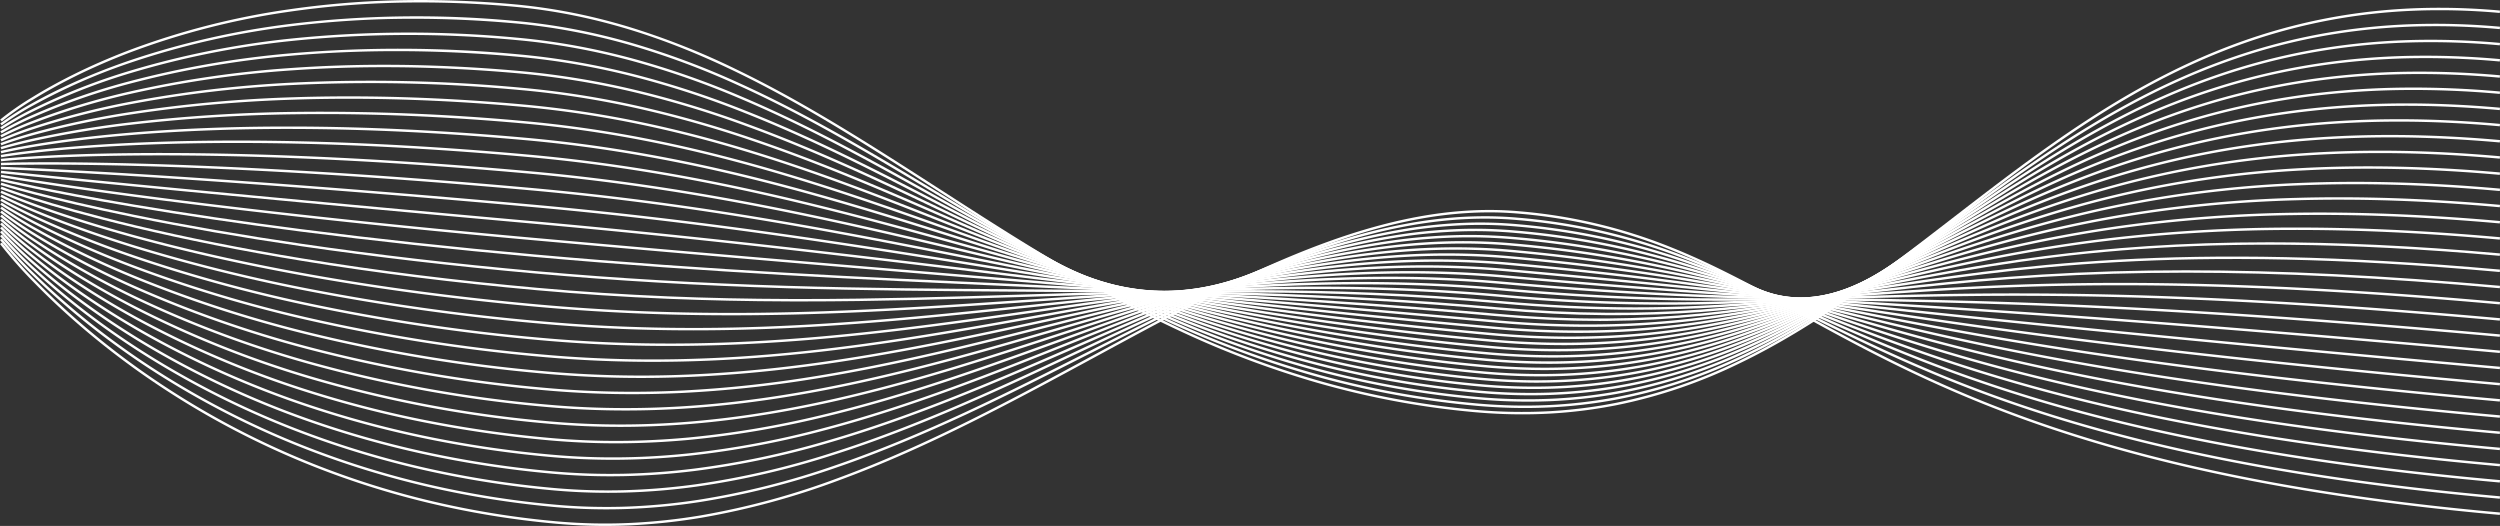
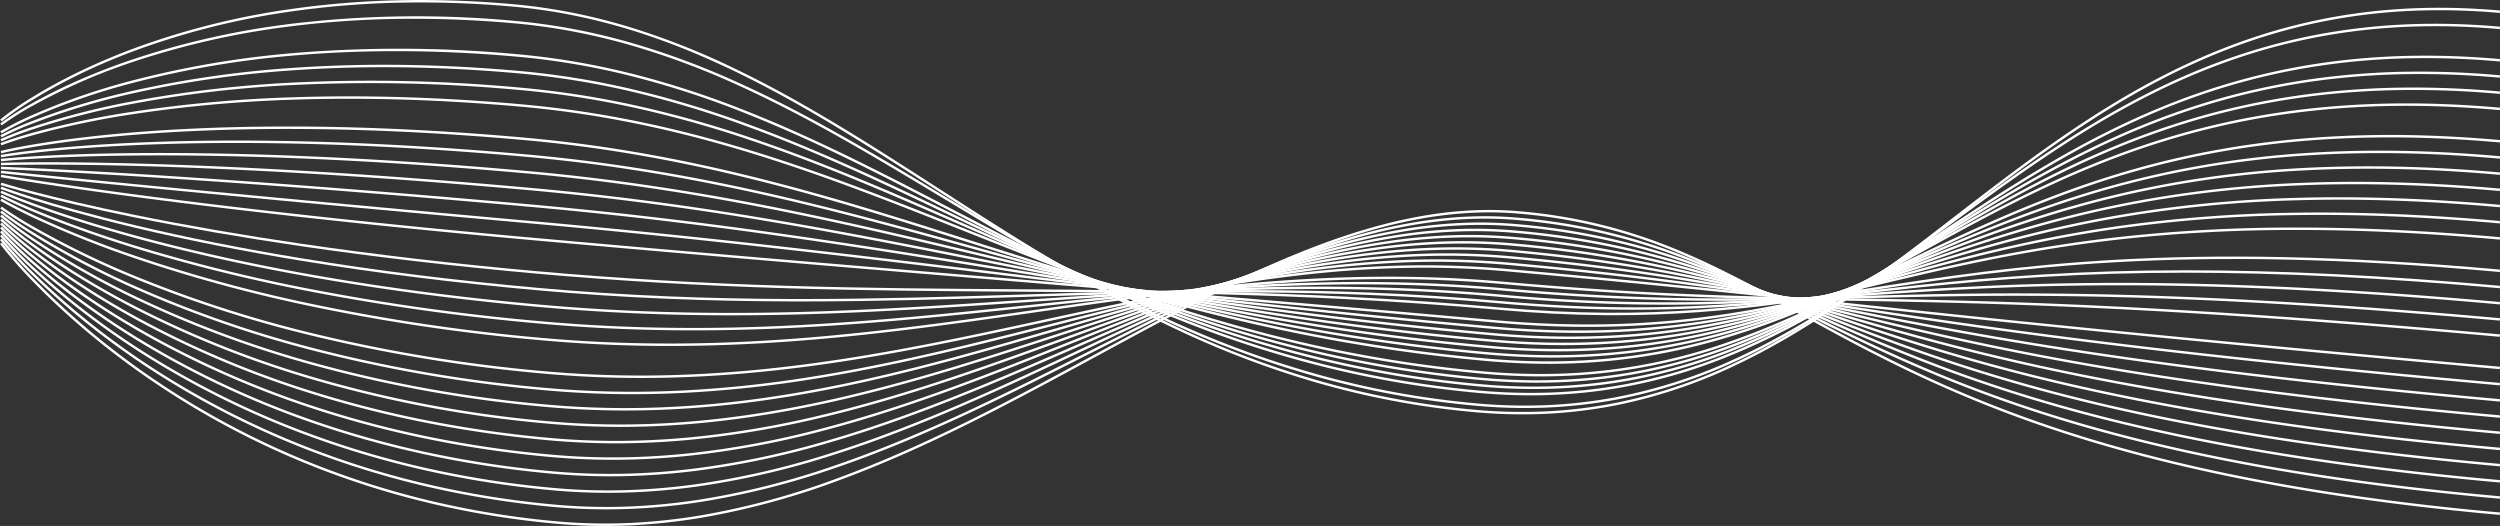
<svg xmlns="http://www.w3.org/2000/svg" width="836.987" height="176.083" viewBox="0 0 836.987 176.083">
  <rect x="0" y="0" width="836.987" height="176.083" fill="#333333" stroke="none" />
  <g transform="translate(-0.187 -390.949)">
    <path d="M202.77,567.032c-5.434,0-10.849-.24-16.178-.717a298.714,298.714,0,0,1-43.93-7.245,285.374,285.374,0,0,1-37.976-12.121,278.583,278.583,0,0,1-58.205-31.667c-7.061-5.021-13.888-10.386-20.291-15.946-5.123-4.449-9.987-9.032-14.458-13.622A147.169,147.169,0,0,1,.187,472.636l.66-.49a146.486,146.486,0,0,0,11.5,13.016c4.457,4.575,9.307,9.142,14.414,13.576,6.384,5.542,13.19,10.89,20.23,15.894a277.755,277.755,0,0,0,58.026,31.562,284.55,284.55,0,0,0,37.857,12.08,297.874,297.874,0,0,0,43.8,7.222,182.248,182.248,0,0,0,24.453.525,199.15,199.15,0,0,0,23.824-2.559,254.04,254.04,0,0,0,45.939-12.511c29.935-11.01,58.561-26.54,86.244-41.558,45.553-24.713,88.773-48.158,131.648-48.158q5.083,0,10.153.449a175.011,175.011,0,0,1,50.42,11.927c14.8,5.883,28.626,13.484,43.263,21.531,22.283,12.251,47.539,26.137,83.854,38.408,41.913,14.163,91.211,23.64,150.71,28.975l-.073.819c-59.564-5.34-108.924-14.831-150.9-29.015-36.384-12.294-61.674-26.2-83.987-38.466-14.614-8.035-28.418-15.624-43.171-21.488a174.218,174.218,0,0,0-50.19-11.872q-5.03-.451-10.073-.446c-42.679,0-85.8,23.394-131.263,48.058-27.709,15.032-56.362,30.576-86.352,41.607a254.843,254.843,0,0,1-46.087,12.55,199.974,199.974,0,0,1-23.923,2.57Q206.964,567.032,202.77,567.032Z" fill="#fff" />
    <path d="M203.214,561.487c-5.739,0-11.462-.253-17.091-.758a313.688,313.688,0,0,1-43.807-7.052,297.288,297.288,0,0,1-37.874-11.633,284.7,284.7,0,0,1-58.058-30.2c-7.044-4.778-13.855-9.881-20.243-15.166-5.111-4.229-9.964-8.583-14.426-12.943A142.676,142.676,0,0,1,.193,471.318l.647-.506a142.044,142.044,0,0,0,11.471,12.356c4.447,4.344,9.286,8.684,14.381,12.9,6.369,5.268,13.159,10.354,20.182,15.117a283.892,283.892,0,0,0,57.883,30.1,296.469,296.469,0,0,0,37.759,11.595,312.874,312.874,0,0,0,43.679,7.03,192.3,192.3,0,0,0,24.282.619,208.824,208.824,0,0,0,23.643-2.269,262.71,262.71,0,0,0,45.569-11.467c29.69-10.149,58.121-24.562,85.616-38.5,45.5-23.067,88.688-44.958,132.03-44.958q5.556,0,11.112.492a199.526,199.526,0,0,1,51.508,11.32c15.119,5.475,29.217,12.482,44.142,19.9,45.018,22.374,101.045,50.219,233.076,62.057l-.073.819c-132.186-11.852-188.289-39.735-233.369-62.139-14.9-7.407-28.981-14.4-44.056-19.863a198.726,198.726,0,0,0-51.3-11.274c-46.862-4.2-93.413,19.4-142.7,44.381-27.52,13.951-55.977,28.377-85.722,38.545a263.522,263.522,0,0,1-45.71,11.5,209.679,209.679,0,0,1-23.736,2.278Q206.863,561.487,203.214,561.487Z" fill="#fff" />
    <path d="M203.776,555.948c-6.083,0-12.156-.269-18.124-.8a330.56,330.56,0,0,1-43.685-6.859A310.84,310.84,0,0,1,104.2,537.14,292.126,292.126,0,0,1,46.286,508.4c-7.027-4.536-13.822-9.376-20.195-14.387-5.1-4.009-9.942-8.135-14.393-12.264A138.7,138.7,0,0,1,.2,470l.634-.523a138.042,138.042,0,0,0,11.446,11.7c4.437,4.114,9.265,8.226,14.348,12.221,6.354,4.994,13.128,9.818,20.135,14.339A291.305,291.305,0,0,0,104.5,536.377a310,310,0,0,0,37.662,11.11,329.734,329.734,0,0,0,43.562,6.839,203.667,203.667,0,0,0,24.112.711,219.942,219.942,0,0,0,23.464-1.983,273,273,0,0,0,45.2-10.437c29.448-9.3,57.684-22.606,84.99-35.474,12.631-5.952,24.561-11.574,36.667-16.86,13.726-5.992,25.194-10.463,36.09-14.068a220.73,220.73,0,0,1,35.83-8.9A160.561,160.561,0,0,1,490,465.551a139.221,139.221,0,0,1,17.968.421,230.881,230.881,0,0,1,52.606,10.693c15.44,5.056,29.81,11.454,45.024,18.227,22.5,10.015,47.993,21.367,83.935,31.581,41.412,11.769,89.707,20.015,147.643,25.21l-.073.819c-57.988-5.2-106.333-13.455-147.795-25.238-36-10.23-61.524-21.594-84.045-31.621-15.194-6.764-29.545-13.154-44.945-18.2a230.087,230.087,0,0,0-52.423-10.655,138.391,138.391,0,0,0-17.861-.419,159.678,159.678,0,0,0-17.824,1.757,219.92,219.92,0,0,0-35.7,8.867c-10.872,3.6-22.317,8.059-36.019,14.041-12.1,5.281-24.021,10.9-36.646,16.85-27.331,12.88-55.592,26.2-85.093,35.515a273.813,273.813,0,0,1-45.337,10.467,220.789,220.789,0,0,1-23.552,1.99Q206.821,555.948,203.776,555.948Z" fill="#fff" />
    <path d="M204.482,550.416c-6.474,0-12.945-.287-19.3-.856a349.636,349.636,0,0,1-43.563-6.667,326.291,326.291,0,0,1-37.669-10.657,301.064,301.064,0,0,1-57.762-27.27c-7.01-4.294-13.789-8.872-20.147-13.607-5.087-3.789-9.919-7.686-14.361-11.584A135.226,135.226,0,0,1,.207,468.683l.619-.541a134.617,134.617,0,0,0,11.421,11.035c4.427,3.884,9.244,7.768,14.315,11.544,6.339,4.72,13.1,9.283,20.087,13.563a300.252,300.252,0,0,0,57.6,27.184,325.452,325.452,0,0,0,37.564,10.624,348.829,348.829,0,0,0,43.446,6.648,216.6,216.6,0,0,0,23.944.8,232.7,232.7,0,0,0,23.286-1.7,285.233,285.233,0,0,0,44.839-9.421c29.208-8.462,57.25-20.672,84.368-32.48,12.112-5.274,24.637-10.727,36.8-15.626,13.61-5.478,25.494-9.736,36.332-13.017a234.136,234.136,0,0,1,36.213-8.154,174.019,174.019,0,0,1,18.171-1.547,152.641,152.641,0,0,1,18.271.517A272.3,272.3,0,0,1,561.2,478.162c15.762,4.626,30.4,10.4,45.907,16.514,22.594,8.911,48.2,19.01,83.955,28.217,41.158,10.6,88.953,18.243,146.117,23.368l-.073.819c-57.209-5.129-105.047-12.781-146.249-23.391-35.8-9.219-61.435-19.329-84.051-28.248-15.484-6.107-30.11-11.875-45.836-16.49a271.515,271.515,0,0,0-53.553-10.018,151.833,151.833,0,0,0-18.172-.514,173.219,173.219,0,0,0-18.085,1.54,233.328,233.328,0,0,0-36.086,8.127c-10.814,3.274-22.676,7.524-36.263,12.993-12.157,4.894-24.676,10.345-36.783,15.617-27.142,11.819-55.209,24.039-84.468,32.516a286.037,286.037,0,0,1-44.967,9.447,233.517,233.517,0,0,1-23.369,1.707Q206.853,550.416,204.482,550.416Z" fill="#fff" />
    <path d="M205.363,544.891c-6.92,0-13.851-.307-20.649-.917a371.472,371.472,0,0,1-43.44-6.474,344.108,344.108,0,0,1-37.567-10.169,311.866,311.866,0,0,1-57.614-25.8c-6.993-4.051-13.755-8.367-20.1-12.827-5.076-3.569-9.9-7.238-14.328-10.9A132.424,132.424,0,0,1,.216,467.366l.6-.559a131.8,131.8,0,0,0,11.4,10.375c4.417,3.654,9.223,7.31,14.283,10.867,6.325,4.446,13.067,8.747,20.04,12.786a311.062,311.062,0,0,0,57.454,25.725A343.277,343.277,0,0,0,141.458,536.7a370.658,370.658,0,0,0,43.329,6.457,231.529,231.529,0,0,0,23.777.892c7.57-.1,15.345-.583,23.111-1.423a299.841,299.841,0,0,0,44.479-8.419c28.97-7.634,56.818-18.758,83.749-29.516,12.148-4.853,24.71-9.871,36.937-14.375,13.68-5.04,25.642-8.949,36.57-11.95a249.944,249.944,0,0,1,36.593-7.4c6.244-.749,12.444-1.195,18.426-1.324a168.244,168.244,0,0,1,18.575.615,329.39,329.39,0,0,1,54.824,9.382c16.085,4.184,31,9.321,46.791,14.76,22.688,7.815,48.4,16.672,83.96,24.885,40.9,9.447,88.2,16.5,144.594,21.554l-.073.819c-56.434-5.06-103.768-12.116-144.706-21.572-35.6-8.222-61.336-17.088-84.043-24.909-15.775-5.434-30.676-10.566-46.731-14.742a328.588,328.588,0,0,0-54.69-9.359,167.373,167.373,0,0,0-18.484-.612c-5.956.128-12.128.572-18.346,1.318a249.129,249.129,0,0,0-36.473,7.373c-10.905,2.995-22.846,6.9-36.5,11.928-12.217,4.5-24.774,9.517-36.916,14.367-26.954,10.767-54.826,21.9-83.845,29.548a300.627,300.627,0,0,1-44.6,8.442c-7.791.843-15.593,1.323-23.188,1.428Q206.97,544.891,205.363,544.891Z" fill="#fff" />
    <path d="M206.46,539.377c-7.437,0-14.9-.332-22.217-.987a396.614,396.614,0,0,1-43.318-6.281,364.813,364.813,0,0,1-37.465-9.681A324.921,324.921,0,0,1,46,498.088c-6.976-3.809-13.722-7.862-20.05-12.047-5.064-3.349-9.873-6.789-14.295-10.225A130.341,130.341,0,0,1,.225,466.049l.584-.578a129.716,129.716,0,0,0,11.371,9.715c4.408,3.424,9.2,6.853,14.25,10.19,6.31,4.172,13.037,8.212,19.993,12.009a324.119,324.119,0,0,0,57.312,24.266,364.011,364.011,0,0,0,37.369,9.654,395.808,395.808,0,0,0,43.213,6.265c7.771.7,15.716,1.026,23.613.98,7.515-.044,15.232-.431,22.937-1.15a317.337,317.337,0,0,0,44.123-7.431c28.735-6.818,56.389-16.866,83.133-26.584,12.182-4.426,24.779-9,37.065-13.11,13.748-4.6,25.787-8.149,36.8-10.866a268.738,268.738,0,0,1,36.971-6.625c6.323-.652,12.609-1.021,18.681-1.1a186.417,186.417,0,0,1,18.881.714,412.893,412.893,0,0,1,55.946,8.7c16.411,3.73,31.6,8.216,47.679,12.967,22.776,6.728,48.591,14.354,83.951,21.586,40.641,8.312,87.44,14.778,143.073,19.766l-.073.819c-55.664-4.991-102.494-11.461-143.165-19.779-35.4-7.239-61.228-14.871-84.02-21.6-16.067-4.746-31.243-9.229-47.628-12.953a412.093,412.093,0,0,0-55.837-8.681,185.667,185.667,0,0,0-18.8-.711c-6.048.075-12.308.443-18.607,1.092a267.912,267.912,0,0,0-36.859,6.606c-11,2.711-23.013,6.26-36.74,10.848-12.276,4.1-24.867,8.678-37.044,13.1-26.766,9.725-54.443,19.782-83.224,26.611a318.16,318.16,0,0,1-44.236,7.45c-7.729.721-15.47,1.109-23.009,1.153Q207.2,539.377,206.46,539.377Z" fill="#fff" />
    <path d="M207.857,533.876c-7.9,0-15.923-.34-24.083-1.071a407.285,407.285,0,0,1-80.557-15.282A340.776,340.776,0,0,1,45.9,494.649c-6.959-3.566-13.688-7.357-20-11.267-5.052-3.129-9.85-6.34-14.262-9.546a129.029,129.029,0,0,1-11.4-9.1l.564-.6a128.405,128.405,0,0,0,11.347,9.055,261.733,261.733,0,0,0,34.164,20.745,339.991,339.991,0,0,0,57.17,22.807,406.467,406.467,0,0,0,80.368,15.243c8.126.729,16.126,1.068,24,1.068,53.675,0,101.781-15.736,148.506-31.02,12.214-4,24.845-8.127,37.187-11.829,13.815-4.144,25.929-7.338,37.034-9.767A291.3,291.3,0,0,1,467.92,474.6c6.4-.554,12.773-.845,18.936-.866,6.456-.021,12.912.252,19.187.815,44.357,3.977,72.757,11,105.642,19.127,22.859,5.651,48.768,12.055,83.93,18.321,40.378,7.195,86.683,13.084,141.559,18l-.073.819C782.2,525.895,735.873,520,695.47,512.8c-35.189-6.27-61.112-12.678-83.983-18.332-32.852-8.121-61.224-15.135-105.518-19.106-6.25-.56-12.68-.833-19.111-.812-6.14.021-12.488.311-18.868.863a290.466,290.466,0,0,0-37.242,5.826c-11.084,2.424-23.178,5.613-36.973,9.751-12.333,3.7-24.958,7.829-37.168,11.822C309.825,518.118,261.647,533.876,207.857,533.876Z" fill="#fff" />
    <path d="M209.6,528.388c-8.617,0-17.372-.369-26.3-1.169a439.1,439.1,0,0,1-80.332-14.6A360.152,360.152,0,0,1,45.8,491.21a269.393,269.393,0,0,1-34.181-19.353,128.711,128.711,0,0,1-11.376-8.44l.541-.619a128.08,128.08,0,0,0,11.322,8.4,268.678,268.678,0,0,0,34.085,19.292,359.387,359.387,0,0,0,57.028,21.349A438.3,438.3,0,0,0,183.378,526.4c8.893.8,17.629,1.165,26.216,1.165,52.348,0,99.339-13.66,145-26.932,12.245-3.559,24.907-7.24,37.305-10.532,13.88-3.686,26.068-6.516,37.26-8.651a318.7,318.7,0,0,1,37.721-5.046,240.637,240.637,0,0,1,38.685.285c45.238,4.056,74.17,9.836,107.671,16.53,22.937,4.582,48.933,9.776,83.894,15.088,40.113,6.095,85.923,11.417,140.046,16.269l-.073.819c-54.14-4.854-99.966-10.178-140.1-16.275-34.979-5.315-60.986-10.511-83.931-15.095-33.478-6.688-62.39-12.465-107.583-16.517a239.844,239.844,0,0,0-38.554-.284,317.933,317.933,0,0,0-37.625,5.034c-11.173,2.132-23.342,4.957-37.2,8.638-12.388,3.29-25.046,6.969-37.286,10.527C309.109,514.711,262.052,528.388,209.6,528.388Z" fill="#fff" />
    <path d="M211.844,522.924q-2.928,0-5.823-.051c-7.745-.137-15.546-.554-23.187-1.239a477.313,477.313,0,0,1-80.107-13.921,384.133,384.133,0,0,1-57.018-19.942,279.236,279.236,0,0,1-34.1-17.893A129.579,129.579,0,0,1,.259,462.1l.516-.64a128.972,128.972,0,0,0,11.3,7.736,278.5,278.5,0,0,0,34.007,17.839,383.366,383.366,0,0,0,56.887,19.89,476.494,476.494,0,0,0,79.942,13.89c7.621.683,15.4,1.1,23.128,1.236,7.355.13,14.9.011,22.426-.353a396.888,396.888,0,0,0,43.075-4.547c28.04-4.43,55.117-11.31,81.3-17.964,12.274-3.119,24.967-6.344,37.418-9.222,13.943-3.223,26.2-5.682,37.482-7.52a352.653,352.653,0,0,1,38.093-4.238,271.967,271.967,0,0,1,39.248.627c46.127,4.136,75.593,8.648,109.713,13.873,23.009,3.524,49.088,7.517,83.844,11.889,39.846,5.012,85.161,9.775,138.535,14.56l-.073.819c-53.384-4.786-98.709-9.55-138.565-14.563-34.767-4.373-60.851-8.368-83.865-11.892-34.106-5.223-63.561-9.734-109.662-13.867a271.175,271.175,0,0,0-39.131-.625,351.845,351.845,0,0,0-38.005,4.229c-25.09,4.089-49.251,10.228-74.83,16.728-26.2,6.658-53.3,13.544-81.378,17.979a397.682,397.682,0,0,1-43.163,4.556C222.932,522.789,217.351,522.924,211.844,522.924Z" fill="#fff" />
    <path d="M214.751,517.495c-10.922,0-21.612-.479-32.386-1.445a523.918,523.918,0,0,1-79.881-13.242,414.121,414.121,0,0,1-56.869-18.476A292.767,292.767,0,0,1,11.6,467.9,132.006,132.006,0,0,1,.273,460.787l.488-.662A131.43,131.43,0,0,0,12.034,467.2a292.061,292.061,0,0,0,33.929,16.385,413.369,413.369,0,0,0,56.747,18.431,523.118,523.118,0,0,0,79.729,13.214,364.739,364.739,0,0,0,45.228,1.223c13.766-.461,27.744-1.642,42.732-3.611,27.812-3.654,54.7-9.5,80.7-15.15,24.537-5.333,49.909-10.849,75.227-14.272,13.616-1.841,26.2-2.959,38.464-3.418a311.134,311.134,0,0,1,39.813.973c47.016,4.216,77.015,7.432,111.751,11.156,48.138,5.161,102.7,11.011,220.822,21.6l-.073.819c-118.131-10.592-172.7-16.442-220.837-21.6-34.732-3.724-64.727-6.94-111.736-11.155a310.3,310.3,0,0,0-39.708-.971c-12.24.458-24.8,1.574-38.384,3.411-25.285,3.419-50.641,8.93-75.162,14.26-26.017,5.655-52.92,11.5-80.766,15.162-15.014,1.973-29.018,3.156-42.811,3.618Q221.151,517.495,214.751,517.495Z" fill="#fff" />
-     <path d="M218.722,512.1c-12.472,0-24.59-.54-36.826-1.637A582.036,582.036,0,0,1,102.239,497.9a452.308,452.308,0,0,1-56.718-17.011,311.389,311.389,0,0,1-33.932-14.973C4.139,462.03.326,459.5.289,459.471l.457-.683c.037.025,3.827,2.543,11.25,6.416a310.692,310.692,0,0,0,33.851,14.932,451.544,451.544,0,0,0,56.606,16.973,581.209,581.209,0,0,0,79.517,12.538,412.521,412.521,0,0,0,44.906,1.558c13.662-.252,27.529-1.132,42.392-2.688,27.587-2.888,54.282-7.705,80.1-12.364,24.6-4.439,50.037-9.029,75.545-11.771,13.72-1.475,26.422-2.321,38.832-2.586a361.322,361.322,0,0,1,40.378,1.325c47.923,4.3,78.461,6.19,113.821,8.382,48.187,2.987,102.8,6.372,219.232,16.811l-.073.819c-116.418-10.438-171.028-13.823-219.21-16.81-35.366-2.192-65.909-4.085-113.843-8.383a360.493,360.493,0,0,0-40.287-1.322c-12.386.265-25.065,1.109-38.762,2.582-25.479,2.739-50.9,7.327-75.487,11.763-25.831,4.661-52.542,9.481-80.159,12.372-14.887,1.559-28.776,2.439-42.462,2.692Q222.778,512.1,218.722,512.1Z" fill="#fff" />
    <path d="M224.294,506.776c-14.616,0-28.659-.621-42.868-1.9A656.424,656.424,0,0,1,102,493a502.135,502.135,0,0,1-56.568-15.546,337.106,337.106,0,0,1-33.848-13.513C4.147,460.444.343,458.178.306,458.156l.422-.705c.037.022,3.82,2.275,11.226,5.757a336.414,336.414,0,0,0,33.774,13.479A501.4,501.4,0,0,0,102.194,492.2a655.641,655.641,0,0,0,79.3,11.861c14.183,1.272,28.2,1.892,42.793,1.892.6,0,1.194,0,1.794,0,13.559-.047,27.315-.628,42.055-1.776,27.363-2.132,53.868-5.931,79.5-9.606,24.66-3.535,50.159-7.191,75.856-9.243,13.824-1.1,26.646-1.674,39.2-1.742,14.075-.077,27.467.473,40.945,1.681,48.832,4.378,79.907,4.919,115.889,5.546,23.2.4,49.486.862,83.613,2.493,39.029,1.865,82.871,5,134.032,9.589l-.073.819c-51.15-4.586-94.981-7.722-134-9.586-34.114-1.63-59.265-2.068-83.588-2.492-36-.627-67.086-1.169-115.948-5.549-13.452-1.206-26.819-1.755-40.867-1.678-12.532.069-25.334.638-39.138,1.74-25.671,2.05-51.157,5.7-75.8,9.237-25.645,3.677-52.164,7.478-79.553,9.612-14.76,1.15-28.537,1.732-42.116,1.779Q225.189,506.776,224.294,506.776Z" fill="#fff" />
    <path d="M232.4,501.554q-3.569,0-7.111-.041c-15.139-.175-29.641-.9-44.334-2.218a754.946,754.946,0,0,1-79.205-11.2,569.094,569.094,0,0,1-56.417-14.081c-15.523-4.782-26.929-9.194-33.764-12.053-7.413-3.1-11.208-5.1-11.245-5.119l.384-.726c.037.02,3.812,2.007,11.2,5.1,6.821,2.852,18.2,7.254,33.7,12.026a568.405,568.405,0,0,0,56.327,14.055,754.1,754.1,0,0,0,79.095,11.185c14.671,1.315,29.152,2.04,44.27,2.215,13.457.156,27.1-.131,41.722-.877,27.141-1.385,53.456-4.176,78.905-6.876,24.717-2.622,50.275-5.334,76.157-6.686,13.927-.728,26.868-1.018,39.563-.887,14.238.147,27.816.815,41.512,2.042,49.752,4.461,81.367,3.623,117.974,2.653,24.383-.646,49.6-1.315,83.507-.571,38.751.85,82.1,3.461,132.534,7.982l-.073.819c-50.412-4.52-93.746-7.13-132.478-7.979-33.891-.743-59.094-.075-83.467.571-18.111.48-35.217.934-53.971.707-20.958-.253-41.325-1.321-64.1-3.363-13.673-1.226-27.231-1.893-41.447-2.039-12.678-.13-25.6.159-39.512.886-25.861,1.351-51.408,4.062-76.113,6.683-25.46,2.7-51.787,5.494-78.95,6.88C255,501.251,243.586,501.554,232.4,501.554Z" fill="#fff" />
    <path d="M244.995,496.519c-6.947,0-13.747-.09-20.5-.27-15.017-.4-29.412-1.23-44.007-2.539-27.487-2.464-54.06-6-78.979-10.522-19.938-3.614-38.868-7.859-56.266-12.616-15.482-4.233-26.86-8.1-33.679-10.593C4.168,457.272.383,455.542.345,455.524l.343-.747c.037.017,3.8,1.739,11.179,4.438,6.806,2.491,18.163,6.347,33.62,10.572,17.373,4.749,36.278,8.987,56.188,12.6,24.889,4.511,51.429,8.047,78.884,10.508,14.578,1.307,28.956,2.137,43.956,2.536,13.355.356,26.894.359,41.391.011,26.921-.647,53.047-2.44,78.313-4.174,24.771-1.7,50.385-3.458,76.452-4.1,14.028-.347,27.089-.353,39.927-.02,14.4.373,28.167,1.161,42.08,2.409a600.83,600.83,0,0,0,65.223,2.517c19.078-.322,36.449-1.535,54.84-2.819,24.432-1.706,49.7-3.47,83.389-3.6,1.277,0,2.563-.007,3.85-.007,37.478,0,79.136,2.1,127.192,6.409l-.073.819c-48.029-4.306-89.665-6.406-127.117-6.406q-1.933,0-3.849.007c-33.666.131-58.916,1.894-83.335,3.6-18.4,1.285-35.784,2.5-54.884,2.821a601.616,601.616,0,0,1-65.31-2.521c-13.9-1.246-27.644-2.033-42.028-2.406-12.824-.332-25.871-.326-39.885.021-26.049.644-51.654,2.4-76.416,4.1-25.275,1.735-51.411,3.528-78.35,4.175C258.746,496.433,251.8,496.519,244.995,496.519Z" fill="#fff" />
    <path d="M547.628,494.652c-14.672,0-29.517-.7-45.5-2.138-14.12-1.266-28.058-2.175-42.61-2.777-12.97-.537-26.138-.818-40.257-.857-1.134,0-2.27,0-3.4,0-25.054,0-49.567.759-73.309,1.495-23.9.74-48.57,1.5-73.944,1.5q-1.9,0-3.808-.006c-14.387-.044-27.829-.335-41.095-.888-14.9-.621-29.185-1.555-43.684-2.855-27.406-2.457-53.9-5.769-78.753-9.842-19.882-3.259-38.762-7.011-56.114-11.151-15.442-3.684-26.791-7-33.593-9.134C4.18,455.685.405,454.222.368,454.208l.3-.766c.037.014,3.8,1.471,11.155,3.778,6.791,2.13,18.123,5.44,33.544,9.119,17.332,4.134,36.19,7.881,56.05,11.136,24.825,4.069,51.3,7.377,78.675,9.832,14.486,1.3,28.762,2.232,43.645,2.853,13.255.553,26.687.843,41.063.887q1.9.006,3.807.006c25.363,0,50.026-.764,73.917-1.5,24.822-.769,50.489-1.563,76.739-1.49,14.129.04,27.308.32,40.288.858,14.566.6,28.517,1.513,42.65,2.78,15.959,1.431,30.784,2.134,45.43,2.134,7,0,13.964-.161,20.991-.48,19.42-.881,37.064-2.868,55.744-4.97,24.476-2.755,49.785-5.6,83.257-6.6q11.887-.352,24.343-.353c31.724,0,66.389,1.718,105.211,5.2l-.073.819c-38.793-3.478-73.44-5.2-105.137-5.2q-12.455,0-24.319.352c-33.438.991-58.73,3.838-83.189,6.591-18.694,2.1-36.351,4.092-55.8,4.975C561.618,494.491,554.642,494.652,547.628,494.652Z" fill="#fff" />
    <path d="M540.839,496.485q-1.432,0-2.868-.01c-11.744-.084-23.627-.679-36.327-1.818-26.775-2.4-54.193-4-83.819-4.9-26.421-.8-52.133-.976-77-1.147-24.907-.171-50.662-.348-77.158-1.151-29.72-.9-57.237-2.509-84.123-4.92-27.325-2.45-53.746-5.533-78.527-9.163-19.827-2.9-38.655-6.163-55.963-9.687-29.477-6-44.516-10.754-44.665-10.8l.249-.783c.148.047,15.159,4.79,44.6,10.783,17.291,3.52,36.1,6.776,55.913,9.677,24.762,3.627,51.162,6.707,78.466,9.155,26.87,2.409,54.371,4.018,84.075,4.917,26.486.8,52.236.979,77.138,1.15,24.869.171,50.586.348,77.016,1.147,29.643.9,57.076,2.5,83.867,4.9,12.677,1.137,24.538,1.73,36.259,1.814,10.54.075,20.8-.265,31.371-1.042,19.764-1.453,37.681-4.226,56.65-7.161,48.282-7.472,103.005-15.941,211.177-6.242l-.073.819c-108.072-9.689-162.742-1.229-210.978,6.236-18.985,2.938-36.918,5.713-56.715,7.169C559.778,496.139,550.4,496.485,540.839,496.485Z" fill="#fff" />
-     <path d="M535.721,498.41c-11.173,0-22.5-.528-34.558-1.609-60.629-5.436-112.187-7.752-162.048-9.993-49.411-2.22-100.5-4.516-160.038-9.853-27.244-2.443-53.589-5.3-78.3-8.483-19.771-2.549-38.549-5.316-55.811-8.223-29.4-4.95-44.4-8.642-44.547-8.678l.2-.8c.148.037,15.129,3.722,44.5,8.668,17.251,2.9,36.016,5.669,55.776,8.217,24.7,3.185,51.029,6.037,78.258,8.478,59.516,5.336,110.6,7.631,160,9.851,49.87,2.241,101.438,4.558,162.085,9.995,12.9,1.157,24.979,1.68,36.916,1.6,10.729-.074,21.174-.639,31.93-1.729,20.11-2.037,38.3-5.609,57.556-9.391,34.963-6.867,73.307-14.4,132.279-14.4,22.447,0,47.879,1.091,77.255,3.725l-.073.819c-25.132-2.253-48.959-3.5-70.817-3.7q-3.27-.03-6.494-.03c-17.121,0-33.254.631-49.133,1.917-32.976,2.671-58.335,7.652-82.859,12.469-19.277,3.786-37.484,7.362-57.632,9.4-10.782,1.092-21.252,1.659-32.007,1.733Q536.942,498.41,535.721,498.41Z" fill="#fff" />
    <path d="M531.782,500.39c-10.06,0-20.3-.477-31.1-1.446-61.542-5.517-113.218-9.816-163.192-13.974-49.022-4.078-99.714-8.3-158.883-13.6-61.517-5.516-106.679-10.964-133.733-14.563-29.317-3.9-44.281-6.531-44.428-6.557l.143-.809c.148.026,15.1,2.654,44.4,6.552,27.045,3.6,72.192,9.044,133.69,14.558,59.166,5.305,109.856,9.522,158.877,13.6,49.976,4.157,101.653,8.456,163.2,13.974a338.476,338.476,0,0,0,37.578,1.375,301.118,301.118,0,0,0,32.493-2.43c20.458-2.632,38.919-7.018,58.465-11.661,12.1-2.875,24.618-5.848,38.181-8.534,15.333-3.036,29.921-5.273,44.6-6.838a532.523,532.523,0,0,1,55.177-2.912c10.551-.035,21.607.2,32.859.712,11.858.535,24.329,1.385,37.068,2.527l-.073.819c-12.727-1.141-25.186-1.991-37.031-2.525-11.239-.507-22.281-.746-32.819-.711a531.747,531.747,0,0,0-55.093,2.907c-32.741,3.492-58.126,9.522-82.675,15.353-19.567,4.648-38.05,9.039-58.55,11.677a301.949,301.949,0,0,1-32.581,2.436Q535.076,500.39,531.782,500.39Z" fill="#fff" />
    <path d="M528.634,502.408c-9.206,0-18.588-.437-28.431-1.32-62.53-5.606-114.37-11.913-164.5-18.013-48.585-5.911-98.824-12.023-157.56-17.29C60.764,455.262,1.063,448.991.474,448.929l.086-.817c.589.062,60.285,6.333,177.652,16.855,58.75,5.268,109,11.381,157.586,17.293,50.127,6.1,101.961,12.405,164.478,18.01a306.2,306.2,0,0,0,38.245,1.146,274.133,274.133,0,0,0,33.06-3.146c20.807-3.24,39.541-8.452,59.375-13.97,24.6-6.843,50.029-13.919,82.591-18.225a469.806,469.806,0,0,1,54.652-3.917c10.427-.165,21.342-.029,32.443.4,11.7.457,23.986,1.258,36.532,2.383l-.073.819c-12.532-1.124-24.809-1.925-36.491-2.381-11.086-.433-21.986-.568-32.4-.4a468.982,468.982,0,0,0-54.557,3.91c-32.5,4.3-57.91,11.367-82.478,18.2-19.858,5.525-38.614,10.743-59.469,13.991a274.939,274.939,0,0,1-33.158,3.156Q533.613,502.408,528.634,502.408Z" fill="#fff" />
    <path d="M526.025,504.451c-8.528,0-17.223-.4-26.3-1.219-63.474-5.691-115.439-14.024-165.693-22.083-24.177-3.877-49.176-7.886-74.8-11.48-28.687-4.023-55.364-7.12-81.555-9.468-61.145-5.483-106.059-8.616-132.97-10.279C15.54,448.121.65,447.609.5,447.6l.028-.821c.147.005,15.044.517,44.212,2.319,26.917,1.663,71.841,4.8,133,10.281,26.206,2.35,52.9,5.448,81.6,9.473,25.636,3.6,50.64,7.6,74.821,11.482,50.24,8.056,102.191,16.387,165.636,22.076a280.812,280.812,0,0,0,38.918.912,253.194,253.194,0,0,0,33.631-3.878c21.159-3.86,40.165-9.912,60.286-16.319,24.613-7.837,50.063-15.941,82.39-21.043a420.486,420.486,0,0,1,54.125-4.9c10.3-.293,21.079-.259,32.028.1,11.533.38,23.645,1.134,36,2.242l-.073.819c-12.339-1.106-24.435-1.859-35.953-2.239-10.933-.36-21.692-.394-31.978-.1a419.678,419.678,0,0,0-54.02,4.895c-32.266,5.092-57.686,13.187-82.269,21.015-20.148,6.415-39.178,12.475-60.388,16.345a254.023,254.023,0,0,1-33.739,3.891C534.534,504.349,530.3,504.451,526.025,504.451Z" fill="#fff" />
    <path d="M523.81,506.512c-7.976,0-16.109-.378-24.569-1.136-28.882-2.59-57.854-6.342-88.571-11.47-27.322-4.562-53.25-9.729-78.324-14.725-23.995-4.782-48.807-9.726-74.222-14-13.667-2.3-26.464-4.23-39.125-5.91-14.19-1.884-27.863-3.407-41.8-4.656-26.916-2.413-52.953-4.354-77.387-5.767-19.547-1.13-38.118-1.928-55.2-2.37-11.842-.307-21.328-.4-28.419-.4-10.323,0-15.575.193-15.662.2L.5,445.456c.147-.006,15.02-.553,44.121.2,17.089.443,35.67,1.24,55.227,2.371,24.446,1.414,50.494,3.355,77.422,5.769,13.949,1.251,27.633,2.775,41.835,4.66,12.67,1.682,25.476,3.617,39.153,5.914,25.427,4.272,50.245,9.218,74.246,14,25.068,5,50.99,10.161,78.3,14.721,30.7,5.125,59.648,8.875,88.509,11.462a260.334,260.334,0,0,0,39.6.672,236.629,236.629,0,0,0,34.206-4.625c21.512-4.493,40.79-11.4,61.2-18.708,24.624-8.82,50.087-17.94,82.177-23.825a380.832,380.832,0,0,1,53.6-5.875c10.179-.418,20.816-.484,31.615-.2,11.372.3,23.306,1.011,35.47,2.1l-.073.819c-12.147-1.089-24.064-1.8-35.419-2.1-10.781-.288-21.4-.223-31.559.195a379.992,379.992,0,0,0-53.482,5.863c-32.024,5.873-57.455,14.981-82.048,23.79-20.437,7.32-39.741,14.234-61.309,18.738a237.437,237.437,0,0,1-34.323,4.641C533.946,506.357,528.909,506.512,523.81,506.512Z" fill="#fff" />
    <path d="M521.886,508.587c-7.516,0-15.179-.355-23.125-1.068-15.7-1.408-30.982-3.211-46.708-5.513-13.986-2.047-27.99-4.441-42.812-7.32-27.5-5.34-53.461-11.531-78.569-17.517-23.814-5.678-48.439-11.549-73.643-16.488-13.55-2.655-26.243-4.849-38.805-6.709-14.076-2.084-27.649-3.7-41.495-4.942-26.833-2.406-52.792-4.118-77.155-5.088-15.961-.635-31.273-.956-45.649-.956q-4.768,0-9.394.047c-29,.295-43.823,1.9-43.969,1.915l-.09-.817c.147-.016,15-1.624,44.031-1.919,17.048-.173,35.583.132,55.089.908,24.381.971,50.359,2.683,77.211,5.091,13.862,1.243,27.45,2.861,41.542,4.947,12.575,1.861,25.28,4.058,38.843,6.716,25.22,4.942,49.853,10.815,73.675,16.495,25.1,5.985,51.054,12.173,78.535,17.51,14.809,2.876,28.8,5.268,42.774,7.313,15.711,2.3,30.974,4.1,46.663,5.507a243.443,243.443,0,0,0,40.279.426,223.241,223.241,0,0,0,34.784-5.388c21.868-5.138,41.417-12.909,62.114-21.136,24.63-9.791,50.1-19.915,81.949-26.57a348.286,348.286,0,0,1,53.067-6.829c10.055-.541,20.553-.7,31.2-.487,11.212.23,22.969.891,34.944,1.965l-.073.819c-11.956-1.072-23.694-1.732-34.888-1.961-10.63-.218-21.107-.055-31.142.486a347.487,347.487,0,0,0-52.943,6.813c-31.781,6.64-57.216,16.751-81.814,26.529-20.726,8.239-40.3,16.021-62.229,21.172a224.04,224.04,0,0,1-34.911,5.407C533.458,508.373,527.716,508.587,521.886,508.587Z" fill="#fff" />
    <path d="M520.185,510.668h-.508c-6.942-.016-14.141-.354-21.4-1-66.348-5.949-118.671-20.485-169.271-34.543-24.722-6.868-48.073-13.356-73.067-18.954-13.434-3.009-26.024-5.461-38.489-7.5-13.963-2.281-27.437-3.989-41.192-5.222-26.75-2.4-52.631-3.882-76.924-4.409-19.434-.422-37.9-.236-54.889.552-28.923,1.342-43.71,4-43.856,4.03l-.148-.808c.146-.027,14.97-2.7,43.939-4.041,17.007-.79,35.5-.977,54.951-.555,24.317.527,50.224,2.012,77,4.413,13.775,1.235,27.269,2.946,41.251,5.23,12.481,2.039,25.086,4.494,38.536,7.507,25.015,5.6,49.464,12.4,73.108,18.964,25.129,6.981,51.114,14.2,78.763,20.323,14.9,3.3,29.008,6.008,43.123,8.278,15.874,2.553,31.326,4.488,47.239,5.915,7.233.648,14.408.985,21.326,1h.508c6.446,0,12.88-.278,19.133-.828a212.351,212.351,0,0,0,35.366-6.166c22.225-5.8,42.045-14.445,63.029-23.6,24.631-10.75,50.1-21.866,81.709-29.278A321.229,321.229,0,0,1,771.96,442.2c9.932-.662,20.292-.922,30.793-.773,11.053.157,22.634.773,34.421,1.829l-.073.819c-11.767-1.055-23.327-1.669-34.359-1.826-10.479-.149-20.817.111-30.726.771a320.415,320.415,0,0,0-52.4,7.747c-31.536,7.395-56.97,18.5-81.568,29.231-21.014,9.172-40.863,17.834-63.151,23.646a213.156,213.156,0,0,1-35.5,6.19C533.114,510.389,526.655,510.668,520.185,510.668Z" fill="#fff" />
    <path d="M518.673,512.761c-6.787,0-13.8-.321-20.875-.955-67.313-6.035-119.744-22.679-170.448-38.775-24.534-7.788-47.708-15.145-72.494-21.395-13.319-3.359-25.806-6.066-38.174-8.276-13.851-2.475-27.226-4.274-40.892-5.5-26.667-2.391-52.47-3.646-76.693-3.73-19.378-.067-37.793.61-54.735,2.013C29.289,437.392,18.2,439,11.549,440.122c-7.205,1.22-10.893,2.156-10.93,2.165l-.2-.8c.037-.009,3.744-.951,10.972-2.175,6.663-1.129,17.776-2.737,32.875-3.988,16.2-1.343,33.755-2.023,52.2-2.023.869,0,1.737,0,2.61,0,24.253.084,50.088,1.34,76.788,3.734,13.69,1.227,27.089,3.029,40.963,5.509,12.387,2.214,24.893,4.925,38.231,8.288,24.81,6.256,48,13.616,72.542,21.408,50.663,16.083,103.05,32.713,170.273,38.74,7.354.659,14.652.979,21.688.95,6.727-.028,13.447-.376,19.974-1.034a203.4,203.4,0,0,0,35.953-6.96c22.585-6.465,42.676-16.008,63.946-26.112,24.627-11.7,50.091-23.793,81.455-31.948,8.111-2.109,16.417-3.892,24.69-5.3,8.879-1.511,18.069-2.651,27.313-3.386,9.809-.781,20.031-1.135,30.383-1.054,10.894.085,22.3.656,33.9,1.7l-.073.819c-11.578-1.038-22.962-1.608-33.834-1.693-10.328-.081-20.527.273-30.312,1.051-9.221.734-18.386,1.87-27.241,3.377-8.249,1.4-16.533,3.183-24.621,5.286-31.288,8.136-56.717,20.214-81.309,31.9-21.3,10.118-41.423,19.675-64.073,26.159a204.21,204.21,0,0,1-36.1,6.988c-6.552.661-13.3,1.01-20.053,1.038Z" fill="#fff" />
-     <path d="M517.291,514.862c-6.511,0-13.219-.306-19.973-.912C429.038,507.828,376.5,489.057,325.7,470.9c-24.347-8.7-47.344-16.917-71.923-23.811-13.205-3.7-25.59-6.662-37.862-9.044a397.11,397.11,0,0,0-40.594-5.772c-23.143-2.075-45.639-3.122-67.009-3.122q-4.767,0-9.454.069A529.614,529.614,0,0,0,44.276,432.7a330.668,330.668,0,0,0-32.728,5.431C4.361,439.738.682,440.94.645,440.952l-.257-.781c.037-.012,3.739-1.222,10.952-2.84a331.233,331.233,0,0,1,32.8-5.447A530.307,530.307,0,0,1,98.817,428.4a739.586,739.586,0,0,1,76.576,3.055,397.9,397.9,0,0,1,40.677,5.784c12.295,2.386,24.7,5.35,37.928,9.06,24.607,6.9,47.617,15.123,71.978,23.828,50.755,18.136,103.239,36.89,171.415,43,7.477.67,14.9.972,22.052.9a199.029,199.029,0,0,0,20.308-1.245,195.981,195.981,0,0,0,36.542-7.77c22.946-7.148,43.307-17.6,64.864-28.659,24.617-12.633,50.072-25.7,81.188-34.582,8.046-2.3,16.277-4.25,24.466-5.8,8.787-1.667,17.872-2.941,27-3.786,9.534-.883,19.456-1.33,29.5-1.33h.479c10.736.015,21.968.542,33.383,1.566l-.073.819c-11.391-1.021-22.6-1.547-33.311-1.562h-.479c-10.017,0-19.911.446-29.42,1.326-9.105.843-18.165,2.113-26.926,3.775-8.164,1.549-16.371,3.5-24.393,5.787-31.038,8.864-56.457,21.908-81.038,34.523-10.881,5.584-21.158,10.858-31.86,15.77A272.674,272.674,0,0,1,576.539,505.8a196.8,196.8,0,0,1-36.694,7.8,199.874,199.874,0,0,1-20.392,1.251Q518.376,514.862,517.291,514.862Z" fill="#fff" />
    <path d="M516.017,516.968c-6.266,0-12.7-.293-19.18-.874-69.25-6.209-121.881-27.128-172.779-47.357-24.161-9.6-46.981-18.673-71.356-26.2-13.092-4.044-25.376-7.251-37.554-9.8a344.663,344.663,0,0,0-40.3-6.041c-19.859-1.78-39.242-2.676-57.843-2.676q-9.334,0-18.391.3a452.12,452.12,0,0,0-54.428,4.932,287.829,287.829,0,0,0-32.642,6.885c-7.169,2-10.84,3.47-10.876,3.484l-.307-.762C.4,438.84,4.1,437.362,11.3,435.35a288.448,288.448,0,0,1,32.726-6.907A452.794,452.794,0,0,1,98.559,423.5q9.08-.3,18.449-.3c18.627,0,38.029.9,57.915,2.679a345.492,345.492,0,0,1,40.394,6.055c12.2,2.557,24.511,5.769,37.628,9.821,24.406,7.539,47.241,16.615,71.417,26.224,50.843,20.208,103.417,41.1,172.549,47.3a212.309,212.309,0,0,0,22.42.843,187.793,187.793,0,0,0,57.782-10.058,267.864,267.864,0,0,0,33.535-14.1c10.838-5.347,21.238-11.077,32.247-17.143,24.6-13.556,50.042-27.573,80.907-37.177,7.98-2.483,16.136-4.6,24.24-6.3a268.663,268.663,0,0,1,26.693-4.179c9.563-1.011,19.511-1.549,29.569-1.6,10.581-.053,21.638.43,32.869,1.437l-.073.819c-11.205-1-22.238-1.487-32.792-1.434-10.031.051-19.952.588-29.487,1.6a267.875,267.875,0,0,0-26.611,4.166c-8.079,1.691-16.209,3.8-24.164,6.278C693.26,448,667.857,462,643.291,475.533c-11.018,6.071-21.425,11.806-32.28,17.16a268.657,268.657,0,0,1-33.636,14.146,188.613,188.613,0,0,1-58.03,10.1Q517.69,516.968,516.017,516.968Z" fill="#fff" />
    <path d="M514.8,519.079c-5.941,0-12.077-.271-18.44-.841-8.537-.765-17.135-1.814-25.553-3.117-8.011-1.24-16.122-2.75-24.107-4.49a439.423,439.423,0,0,1-44.589-12.264c-28.348-9.357-54.446-20.783-79.684-31.834-23.975-10.5-46.62-20.412-70.792-28.57a368.712,368.712,0,0,0-37.247-10.551,304.19,304.19,0,0,0-40.005-6.306,542.019,542.019,0,0,0-76-1.7A395.433,395.433,0,0,0,44.1,425.8a257.561,257.561,0,0,0-32.557,8.337,108.257,108.257,0,0,0-10.85,4.144l-.353-.742a108.792,108.792,0,0,1,10.91-4.17A258.231,258.231,0,0,1,43.9,425a396.139,396.139,0,0,1,54.4-6.411,542.81,542.81,0,0,1,76.153,1.7,305,305,0,0,1,40.112,6.323A369.544,369.544,0,0,1,251.9,437.184c24.206,8.169,46.867,18.092,70.858,28.6,25.221,11.043,51.3,22.462,79.612,31.806a438.607,438.607,0,0,0,44.506,12.242c7.968,1.736,16.062,3.243,24.057,4.48,8.4,1.3,16.981,2.347,25.5,3.111q9.489.851,18.344.837c53.328,0,90.615-21.945,129.867-45.045,24.582-14.466,50-29.426,80.614-39.733,7.914-2.665,15.993-4.947,24.013-6.783a251.985,251.985,0,0,1,26.383-4.563,275.156,275.156,0,0,1,29.164-1.865,322.1,322.1,0,0,1,32.358,1.31l-.073.819a321.4,321.4,0,0,0-32.275-1.307,274.371,274.371,0,0,0-29.077,1.86,251.208,251.208,0,0,0-26.3,4.548c-7.994,1.83-16.046,4.1-23.935,6.761-30.532,10.281-55.914,25.218-80.459,39.663C605.708,497.076,568.318,519.077,514.8,519.079Z" fill="#fff" />
    <path d="M513.732,521.192c-5.854,0-11.838-.271-17.856-.811-8.655-.776-17.364-1.868-25.883-3.246-8.106-1.311-16.305-2.924-24.369-4.793a403.04,403.04,0,0,1-44.939-13.284c-28.513-10.184-54.63-22.681-79.887-34.766-23.79-11.383-46.26-22.135-70.23-30.914a333.237,333.237,0,0,0-36.942-11.289,271.992,271.992,0,0,0-39.714-6.567c-15.386-1.379-30.488-2.07-45.157-2.07q-15.663,0-30.621,1.05a352.416,352.416,0,0,0-54.123,7.85,235.589,235.589,0,0,0-32.472,9.79,102.225,102.225,0,0,0-10.824,4.8l-.4-.72a102.834,102.834,0,0,1,10.888-4.836,236.291,236.291,0,0,1,32.575-9.828,353.158,353.158,0,0,1,54.261-7.876c9.985-.7,20.241-1.055,30.713-1.055,14.7,0,29.817.692,45.23,2.073a272.806,272.806,0,0,1,39.833,6.587,334.059,334.059,0,0,1,37.033,11.317c24.006,8.792,46.494,19.552,70.3,30.944,25.238,12.076,51.335,24.564,79.809,34.734a402.262,402.262,0,0,0,44.849,13.258c8.046,1.865,16.227,3.474,24.315,4.782,8.5,1.375,17.189,2.464,25.825,3.239a196.244,196.244,0,0,0,23.163.73,177.573,177.573,0,0,0,21.328-1.908,180.5,180.5,0,0,0,38.335-10.3,263.738,263.738,0,0,0,34.538-16.564c11.143-6.251,21.8-12.919,33.083-19.978,24.557-15.365,49.949-31.253,80.307-42.252a240.512,240.512,0,0,1,23.785-7.259,237.352,237.352,0,0,1,26.073-4.941,256.03,256.03,0,0,1,28.761-2.125,297.491,297.491,0,0,1,31.849,1.186l-.073.819a296.711,296.711,0,0,0-31.761-1.183,255.186,255.186,0,0,0-28.668,2.118,236.53,236.53,0,0,0-25.982,4.923,239.635,239.635,0,0,0-23.7,7.234c-30.276,10.969-55.631,26.834-80.151,42.176-11.292,7.065-21.957,13.738-33.117,20a264.541,264.541,0,0,1-34.645,16.614A181.305,181.305,0,0,1,540.564,519.2a178.379,178.379,0,0,1-21.427,1.917Q516.457,521.192,513.732,521.192Z" fill="#fff" />
    <path d="M512.692,523.31c-5.679,0-11.472-.262-17.3-.784-8.774-.787-17.594-1.923-26.214-3.376-8.2-1.383-16.488-3.1-24.632-5.1a373.857,373.857,0,0,1-45.288-14.315c-28.677-11.019-54.81-24.594-80.083-37.721-23.605-12.261-45.9-23.843-69.671-33.234a304.689,304.689,0,0,0-36.641-12.019,245.79,245.79,0,0,0-39.426-6.824c-13.8-1.237-27.369-1.856-40.6-1.856-11.948,0-23.621.5-34.949,1.513A318.934,318.934,0,0,0,43.92,418.9a219.451,219.451,0,0,0-32.387,11.243,98.568,98.568,0,0,0-10.8,5.462l-.436-.7a99.119,99.119,0,0,1,10.865-5.5,220.142,220.142,0,0,1,32.5-11.289,319.681,319.681,0,0,1,54.122-9.342,427.029,427.029,0,0,1,75.73.34c6.714.6,13.511,1.5,20.2,2.672,6.391,1.118,12.9,2.523,19.352,4.175a305.512,305.512,0,0,1,36.739,12.05c23.809,9.407,46.123,21,69.748,33.269,25.253,13.117,51.365,26.68,80,37.683a373.077,373.077,0,0,0,45.189,14.284c8.124,2,16.391,3.707,24.572,5.087,8.6,1.45,17.4,2.583,26.15,3.368a189.632,189.632,0,0,0,23.54.67,172.166,172.166,0,0,0,21.673-2.138,177,177,0,0,0,38.941-11.172c5.869-2.406,11.711-5.112,17.861-8.272,5.491-2.821,11.111-5.946,17.182-9.554,11.3-6.713,22.584-14.192,33.5-21.425,24.526-16.25,49.887-33.054,79.988-44.731a231.117,231.117,0,0,1,23.556-7.725,224.411,224.411,0,0,1,25.762-5.31,239,239,0,0,1,28.358-2.38,275.567,275.567,0,0,1,31.344,1.063l-.073.819a274.738,274.738,0,0,0-31.25-1.06,238.174,238.174,0,0,0-28.26,2.372,223.586,223.586,0,0,0-25.668,5.291,230.289,230.289,0,0,0-23.472,7.7c-30.018,11.645-55.341,28.424-79.831,44.65-10.924,7.238-22.22,14.723-33.534,21.446-6.085,3.616-11.72,6.749-17.226,9.578-6.171,3.17-12.034,5.885-17.925,8.3a177.8,177.8,0,0,1-39.119,11.223,172.97,172.97,0,0,1-21.777,2.149Q515.894,523.31,512.692,523.31Z" fill="#fff" />
-     <path d="M511.708,525.429c-5.521,0-11.143-.254-16.794-.761-8.893-.8-17.824-1.977-26.545-3.508-8.3-1.456-16.672-3.275-24.894-5.409A350.04,350.04,0,0,1,397.84,500.4c-28.838-11.862-54.985-26.521-80.272-40.7-23.422-13.131-45.545-25.534-69.116-35.531a281.308,281.308,0,0,0-36.342-12.738c-6.379-1.733-12.82-3.2-19.144-4.355-6.621-1.211-13.348-2.127-20-2.723a384.65,384.65,0,0,0-75.324.334,292.294,292.294,0,0,0-53.819,10.766,207.517,207.517,0,0,0-32.3,12.695A96.534,96.534,0,0,0,.753,434.268l-.471-.673a97.125,97.125,0,0,1,10.841-6.165A208.251,208.251,0,0,1,43.543,414.68a293.063,293.063,0,0,1,53.982-10.807,385.457,385.457,0,0,1,75.519-.339c6.672.6,13.424,1.518,20.07,2.733,6.347,1.161,12.81,2.631,19.212,4.37a282.12,282.12,0,0,1,36.447,12.775c10.6,4.5,21.991,9.959,34.813,16.7,11.464,6.024,23.116,12.557,34.384,18.874,25.265,14.164,51.39,28.81,80.182,40.654a349.246,349.246,0,0,0,45.529,15.32c8.2,2.128,16.555,3.943,24.83,5.395,8.7,1.526,17.607,2.7,26.476,3.5a183.77,183.77,0,0,0,23.919.61,167.371,167.371,0,0,0,22.021-2.374,174.14,174.14,0,0,0,39.55-12.064c5.957-2.586,11.886-5.49,18.126-8.877,5.57-3.024,11.269-6.37,17.422-10.231,11.449-7.183,22.87-15.168,33.915-22.891C674.433,450.9,699.758,433.2,729.6,420.853a222.948,222.948,0,0,1,23.325-8.182A212.887,212.887,0,0,1,778.375,407a223.756,223.756,0,0,1,27.957-2.63,255.924,255.924,0,0,1,30.842.943l-.073.819a255.085,255.085,0,0,0-30.742-.94,222.933,222.933,0,0,0-27.854,2.62,212.075,212.075,0,0,0-25.353,5.65,222.142,222.142,0,0,0-23.239,8.152c-29.757,12.308-55.044,29.987-79.5,47.085-11.053,7.728-22.483,15.719-33.949,22.913-6.168,3.87-11.882,7.225-17.467,10.257-6.261,3.4-12.211,6.313-18.191,8.908A174.957,174.957,0,0,1,541.071,522.9a168.2,168.2,0,0,1-22.13,2.385Q515.362,525.429,511.708,525.429Z" fill="#fff" />
    <path d="M510.776,527.552c-5.378,0-10.847-.247-16.342-.74-9.012-.808-18.055-2.033-26.877-3.64-8.391-1.529-16.855-3.454-25.157-5.722a330.331,330.331,0,0,1-45.981-16.406c-29-12.713-55.157-28.463-80.454-43.7-23.239-13.992-45.189-27.209-68.563-37.8A261.868,261.868,0,0,0,211.357,406.1c-6.329-1.818-12.721-3.347-19-4.545-6.572-1.254-13.252-2.19-19.856-2.782-11.4-1.022-22.643-1.533-33.668-1.533A329.565,329.565,0,0,0,97.4,399.778,270.8,270.8,0,0,0,43.735,412a198.8,198.8,0,0,0-32.22,14.147A95.853,95.853,0,0,0,.769,432.93l-.5-.65a96.443,96.443,0,0,1,10.816-6.83c4.176-2.336,8.712-4.612,13.483-6.765,5.961-2.69,12.307-5.2,18.861-7.445a271.577,271.577,0,0,1,53.843-12.273,351.018,351.018,0,0,1,75.308-1.018c6.63.594,13.338,1.534,19.937,2.794,6.3,1.2,12.719,2.738,19.072,4.563a262.676,262.676,0,0,1,36.157,13.49c10.663,4.834,21.634,10.471,34.526,17.74,11.371,6.412,22.422,13.065,34.121,20.11,25.275,15.218,51.41,30.955,80.361,43.647a329.537,329.537,0,0,0,45.868,16.366c8.279,2.261,16.719,4.181,25.088,5.706,8.8,1.6,17.816,2.825,26.8,3.63a178.434,178.434,0,0,0,24.3.548,163.161,163.161,0,0,0,22.372-2.614,171.828,171.828,0,0,0,40.163-12.973c6.046-2.769,12.063-5.874,18.392-9.492,5.65-3.23,11.427-6.8,17.664-10.919,11.6-7.66,23.156-16.158,34.329-24.376,24.45-17.983,49.732-36.578,79.31-49.572a215.9,215.9,0,0,1,23.093-8.63,202.688,202.688,0,0,1,25.141-6.027,210.1,210.1,0,0,1,27.558-2.874,238.3,238.3,0,0,1,30.342.825l-.073.819a237.492,237.492,0,0,0-30.237-.822,209.257,209.257,0,0,0-27.449,2.863,201.859,201.859,0,0,0-25.039,6,215.079,215.079,0,0,0-23,8.6c-7.082,3.111-14.064,6.595-21.345,10.65-6.479,3.608-13.04,7.586-20.059,12.16-13.03,8.491-25.6,17.734-37.749,26.672-11.182,8.224-22.744,16.728-34.363,24.4-6.251,4.127-12.044,7.708-17.709,10.946-6.351,3.631-12.389,6.747-18.458,9.526a172.639,172.639,0,0,1-40.353,13.033,163.986,163.986,0,0,1-22.485,2.627Q514.857,527.552,510.776,527.552Z" fill="#fff" />
    <path d="M509.884,529.677c-5.247,0-10.577-.241-15.931-.721-9.131-.819-18.286-2.089-27.21-3.774-8.487-1.6-17.039-3.634-25.42-6.037A313.892,313.892,0,0,1,395,501.677c-29.157-13.571-55.325-30.42-80.631-46.714-45.484-29.287-88.446-56.949-142.335-61.781a342.973,342.973,0,0,0-40.1-1.285A300.422,300.422,0,0,0,97.16,394.87a253.22,253.22,0,0,0-53.518,13.682c-6.513,2.482-12.82,5.237-18.743,8.19-4.739,2.362-9.245,4.855-13.394,7.41a96.276,96.276,0,0,0-10.721,7.44l-.532-.626a96.858,96.858,0,0,1,10.79-7.494c4.166-2.567,8.692-5.072,13.45-7.445,5.947-2.966,12.277-5.733,18.815-8.226a254,254,0,0,1,53.7-13.739,301.209,301.209,0,0,1,34.877-2.986,343.774,343.774,0,0,1,40.219,1.288,188.156,188.156,0,0,1,19.8,2.853c6.259,1.244,12.629,2.843,18.933,4.753a246.359,246.359,0,0,1,35.869,14.2c10.576,5.1,21.456,11.069,34.241,18.771,11.279,6.795,22.247,13.857,33.859,21.334,25.283,16.279,51.426,33.113,80.533,46.66a313.074,313.074,0,0,0,46.205,17.422c8.356,2.4,16.884,4.422,25.346,6.02,8.9,1.681,18.026,2.947,27.131,3.763a173.689,173.689,0,0,0,24.688.484,159.41,159.41,0,0,0,22.725-2.859,170,170,0,0,0,40.78-13.9c6.136-2.955,12.239-6.265,18.66-10.119,5.729-3.439,11.586-7.239,17.905-11.617,11.755-8.144,23.441-17.16,34.742-25.88,45.113-34.808,91.642-70.7,163.359-70.7,6.549,0,13.3.3,20.288.925l-.073.819a221.472,221.472,0,0,0-29.735-.706,196.894,196.894,0,0,0-27.046,3.1,192.657,192.657,0,0,0-24.724,6.346,208.882,208.882,0,0,0-22.769,9.033c-7.019,3.264-13.947,6.915-21.179,11.163-6.437,3.78-12.963,7.945-19.951,12.734-12.975,8.891-25.528,18.576-37.667,27.942-11.309,8.726-23,17.749-34.776,25.9-6.334,4.388-12.206,8.2-17.951,11.646-6.442,3.867-12.567,7.189-18.726,10.154A170.817,170.817,0,0,1,541.6,526.569a160.247,160.247,0,0,1-22.842,2.874Q514.373,529.677,509.884,529.677Z" fill="#fff" />
  </g>
</svg>